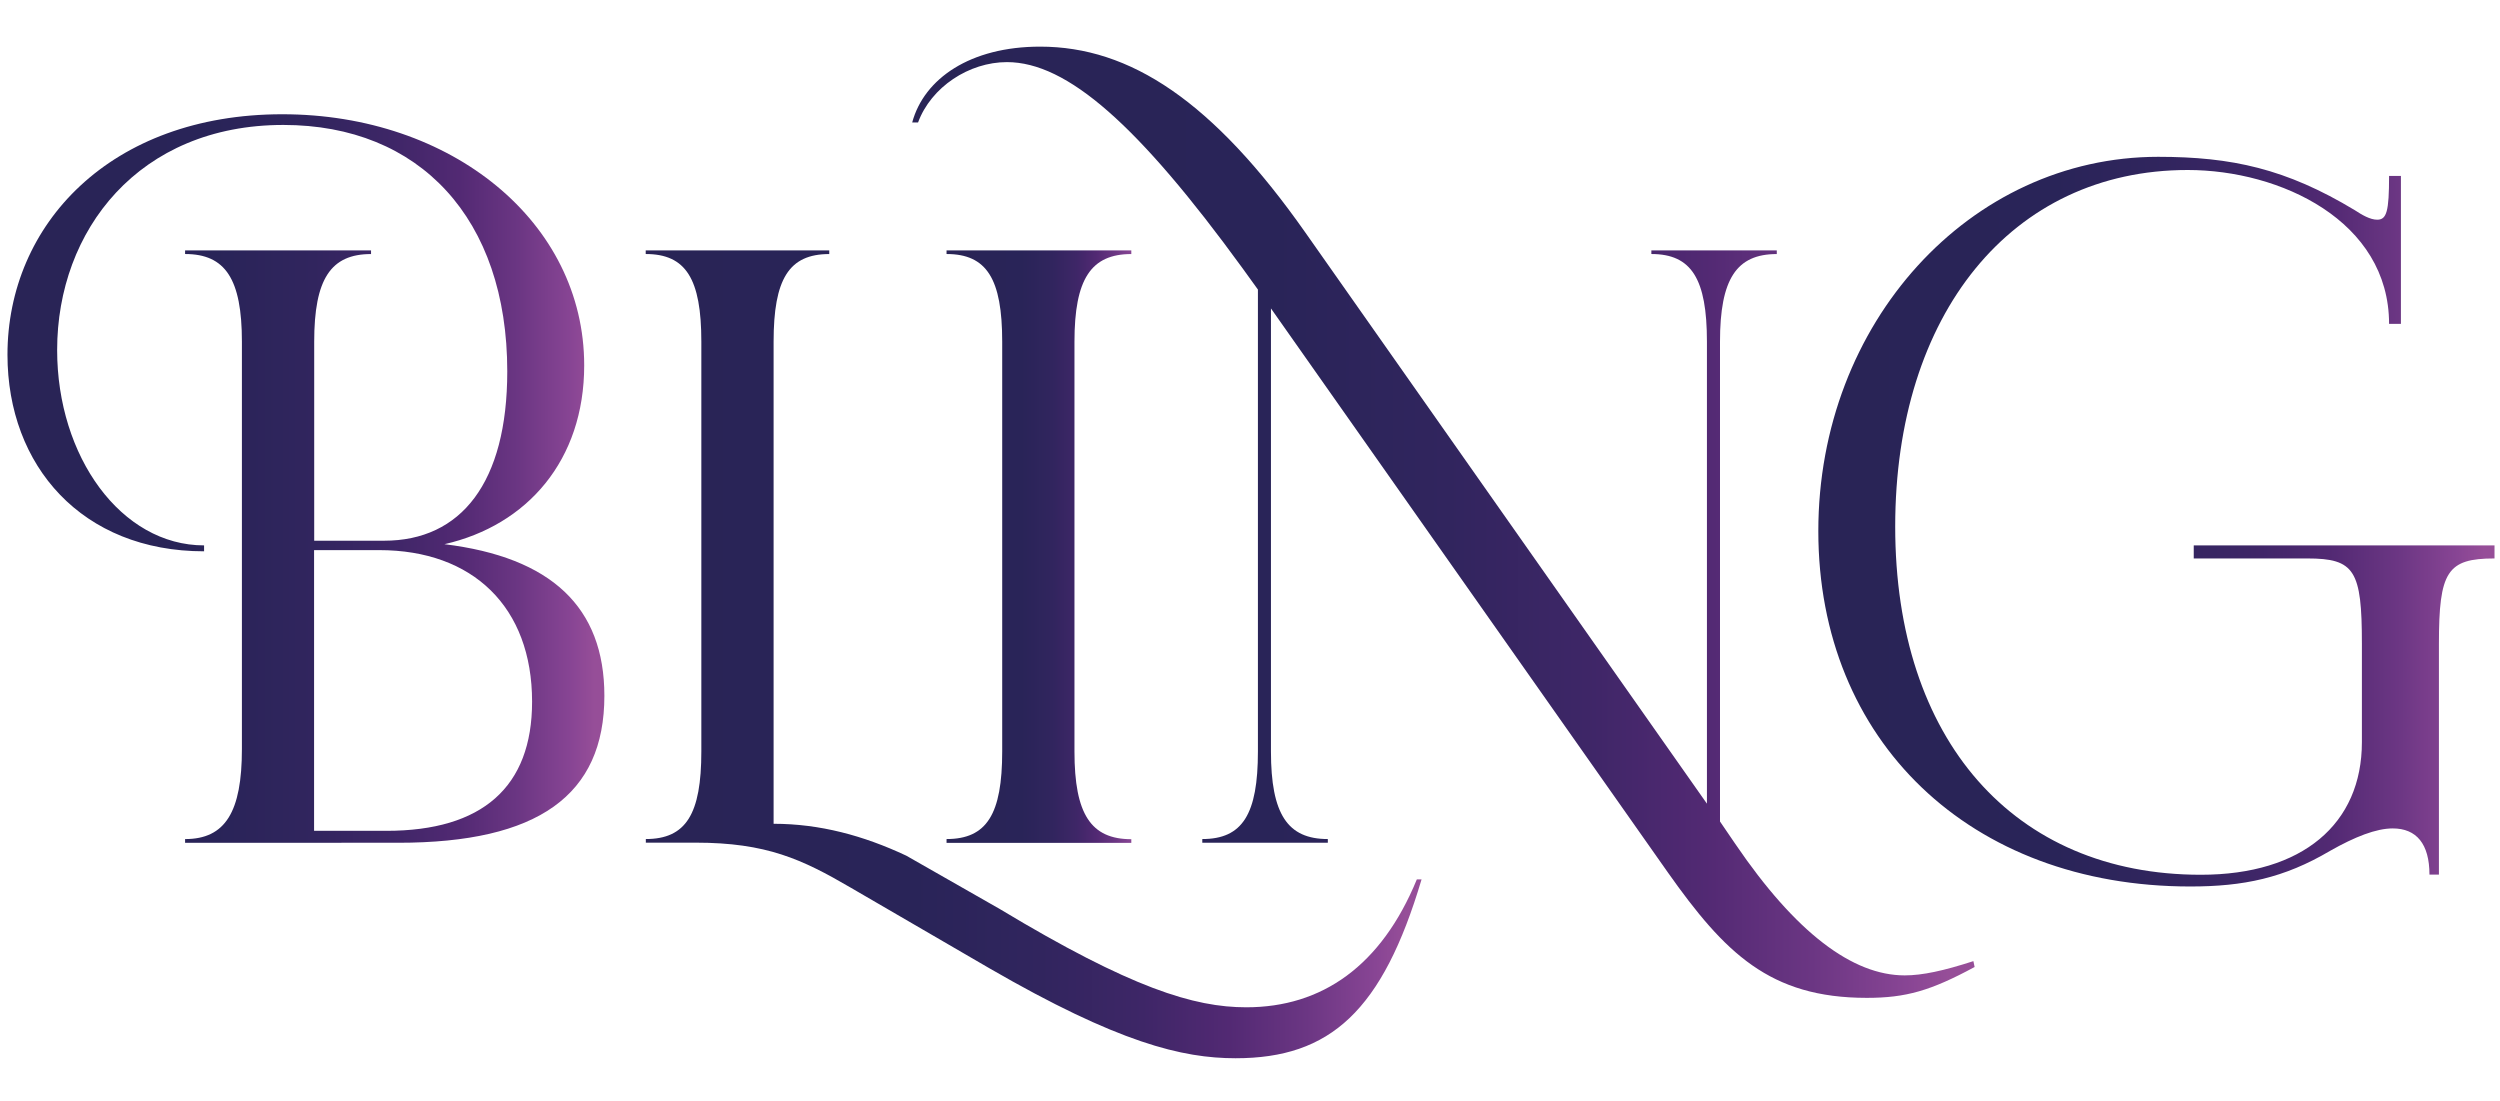
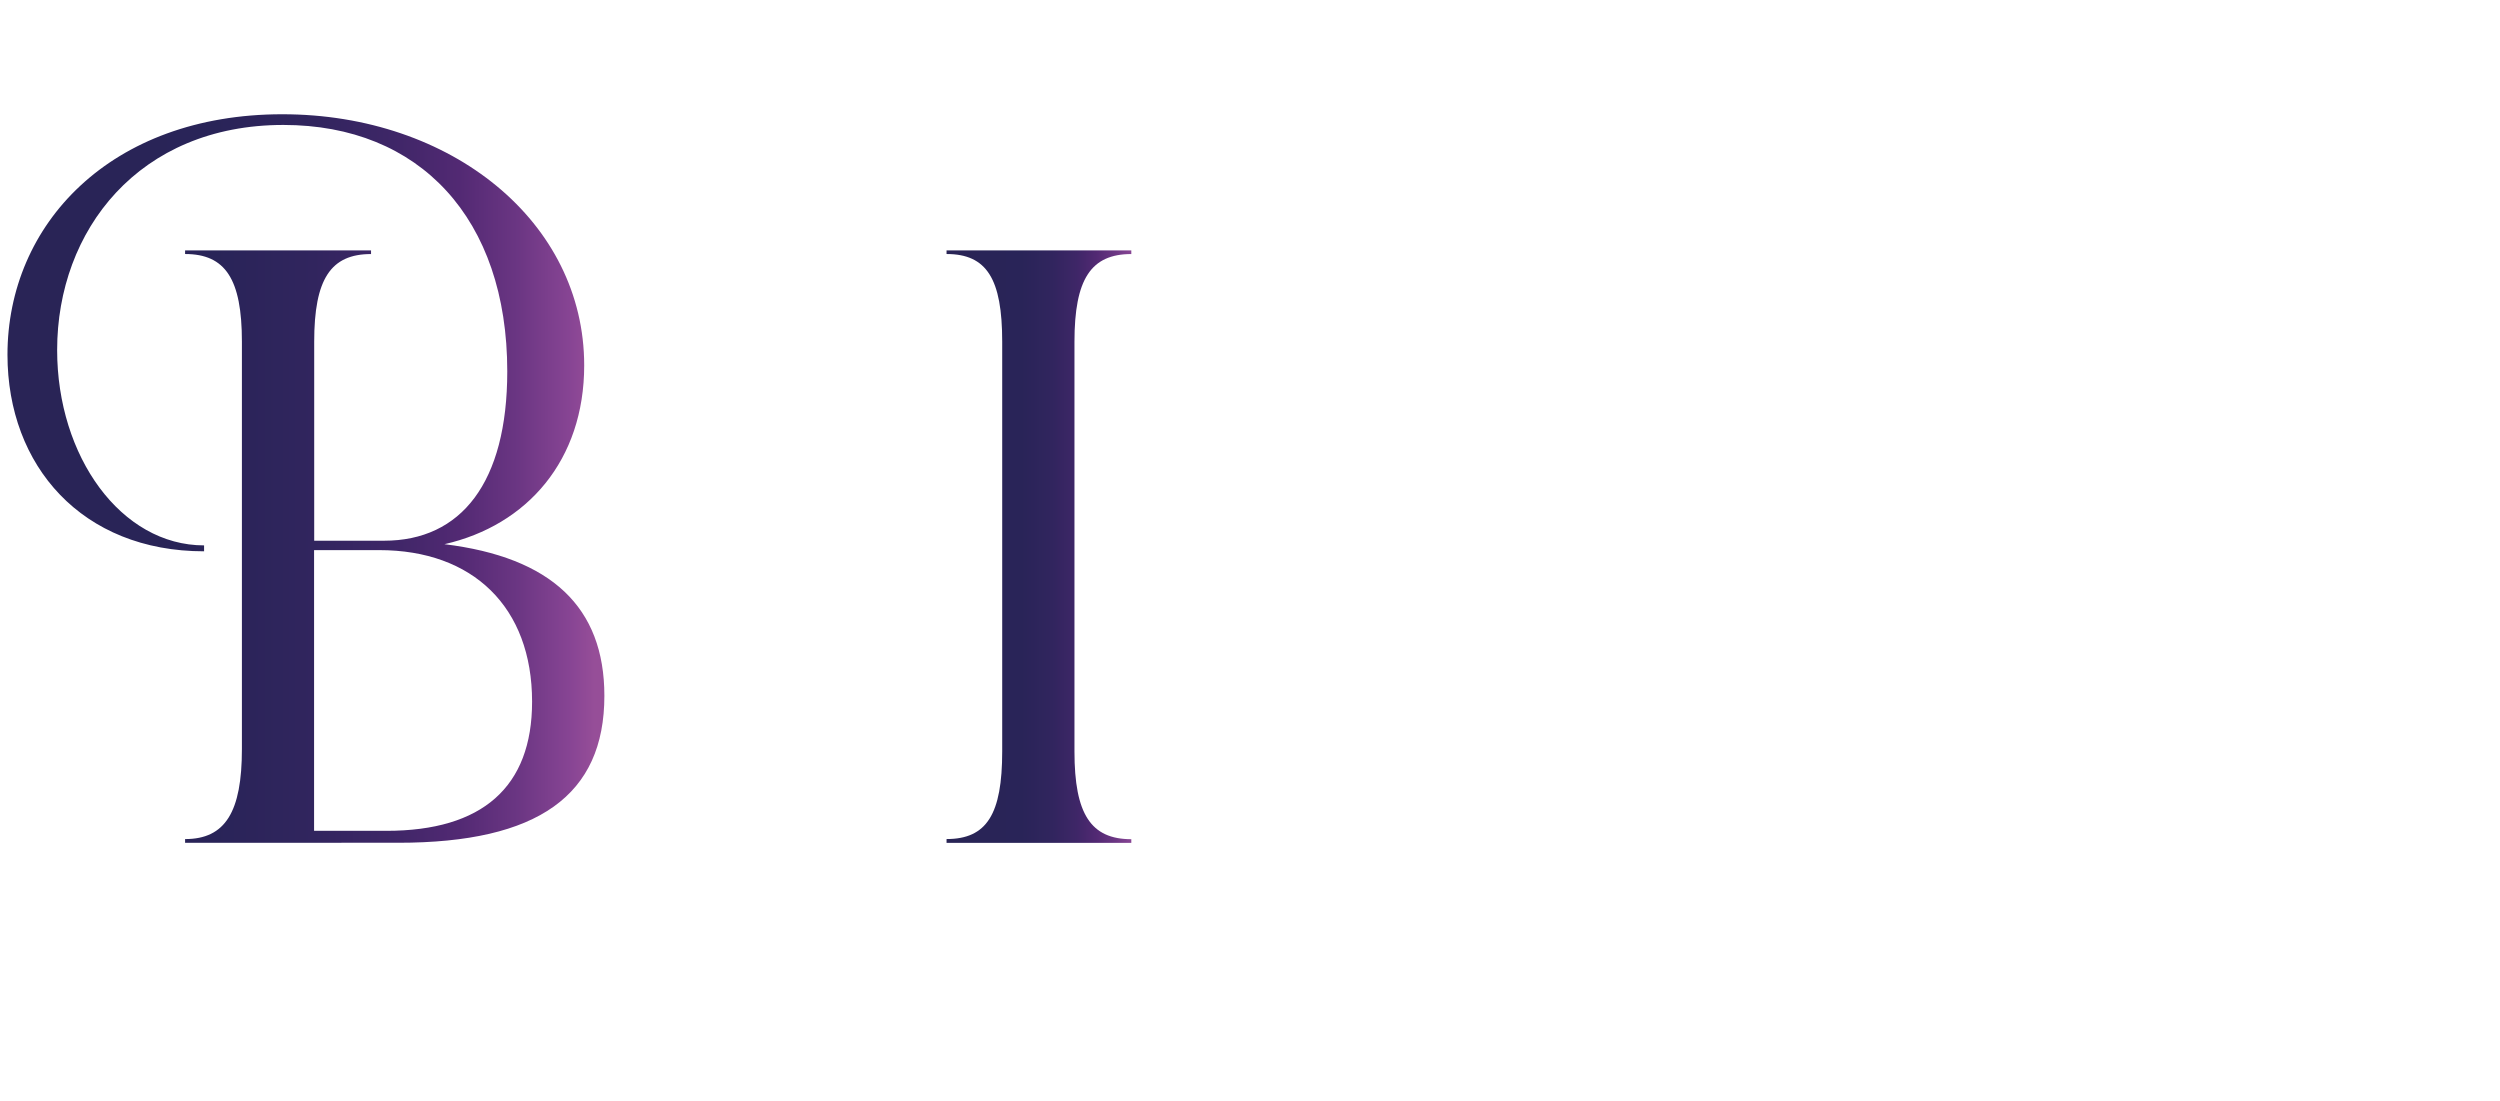
<svg xmlns="http://www.w3.org/2000/svg" version="1.1" id="Layer_1" x="0px" y="0px" width="84px" height="37px" viewBox="0 0 84 37" enable-background="new 0 0 84 37" xml:space="preserve">
  <g>
    <g>
      <linearGradient id="SVGID_1_" gradientUnits="userSpaceOnUse" x1="1082.661" y1="-888.948" x2="1144.074" y2="-888.948" gradientTransform="matrix(0.327 0 0 -0.327 -353.326 -274.237)">
        <stop offset="0" style="stop-color:#292456" />
        <stop offset="0.325" style="stop-color:#292458" />
        <stop offset="0.49" style="stop-color:#31255E" />
        <stop offset="0.621" style="stop-color:#3E2667" />
        <stop offset="0.732" style="stop-color:#522973" />
        <stop offset="0.832" style="stop-color:#6B3683" />
        <stop offset="0.921" style="stop-color:#884594" />
        <stop offset="0.96" style="stop-color:#964E98" />
      </linearGradient>
      <path fill="url(#SVGID_1_)" d="M1.92,11.76c0,3.583,2.149,6.565,4.937,6.565v0.199c-4.1,0-6.606-2.868-6.606-6.605    c0-4.379,3.462-8.08,9.234-8.08c5.687,0,10.144,3.62,10.144,8.438c0,3.185-1.91,5.374-4.696,6.008    c3.583,0.438,5.374,2.109,5.374,5.095c0,3.343-2.23,4.937-6.926,4.937H6.219v-0.124c1.352,0,1.909-0.912,1.909-3.025V11.48    c0-2.108-0.558-2.945-1.909-2.945V8.414h6.248v0.122c-1.353,0-1.91,0.836-1.91,2.945v6.687h2.348c2.588,0,4.139-1.95,4.139-5.691    c0-5.135-2.944-8.279-7.522-8.279C4.667,4.197,1.92,7.739,1.92,11.76z M10.553,18.484v9.432h2.429    c3.225,0,4.896-1.471,4.896-4.339c0-3.183-1.991-5.093-5.135-5.093H10.553z" />
      <linearGradient id="SVGID_2_" gradientUnits="userSpaceOnUse" x1="1148.329" y1="-907.035" x2="1228.154" y2="-907.035" gradientTransform="matrix(0.327 0 0 -0.327 -353.326 -274.237)">
        <stop offset="0" style="stop-color:#292456" />
        <stop offset="0.325" style="stop-color:#292458" />
        <stop offset="0.49" style="stop-color:#31255E" />
        <stop offset="0.621" style="stop-color:#3E2667" />
        <stop offset="0.732" style="stop-color:#522973" />
        <stop offset="0.832" style="stop-color:#6B3683" />
        <stop offset="0.921" style="stop-color:#884594" />
        <stop offset="0.96" style="stop-color:#964E98" />
      </linearGradient>
-       <path fill="url(#SVGID_2_)" d="M21.696,28.192c1.354,0,1.869-0.835,1.869-2.944V11.48c0-2.108-0.516-2.945-1.869-2.945V8.414    h6.167v0.122c-1.354,0-1.87,0.836-1.87,2.945v16.198c1.552,0,3.022,0.397,4.457,1.071l3.145,1.794    c4.42,2.662,6.528,3.301,8.279,3.301c2.548,0,4.539-1.393,5.732-4.298h0.159c-1.313,4.416-3.063,6.01-6.249,6.01    c-1.792,0-3.94-0.517-8.279-3.027l-4.655-2.706c-1.634-0.954-2.828-1.511-5.212-1.511H21.7v-0.119H21.696z" />
      <linearGradient id="SVGID_3_" gradientUnits="userSpaceOnUse" x1="1179.278" y1="-895.957" x2="1198.287" y2="-895.957" gradientTransform="matrix(0.327 0 0 -0.327 -353.326 -274.237)">
        <stop offset="0" style="stop-color:#292456" />
        <stop offset="0.325" style="stop-color:#292458" />
        <stop offset="0.49" style="stop-color:#31255E" />
        <stop offset="0.621" style="stop-color:#3E2667" />
        <stop offset="0.732" style="stop-color:#522973" />
        <stop offset="0.832" style="stop-color:#6B3683" />
        <stop offset="0.921" style="stop-color:#884594" />
        <stop offset="0.96" style="stop-color:#964E98" />
      </linearGradient>
      <path fill="url(#SVGID_3_)" d="M31.804,28.192c1.353,0,1.87-0.835,1.87-2.944V11.48c0-2.108-0.517-2.945-1.87-2.945V8.414h6.208    v0.122c-1.353,0-1.91,0.836-1.91,2.945v13.771c0,2.11,0.557,2.945,1.91,2.945v0.123h-6.208V28.192z" />
      <linearGradient id="SVGID_4_" gradientUnits="userSpaceOnUse" x1="1175.747" y1="-893.45" x2="1285.05" y2="-893.45" gradientTransform="matrix(0.327 0 0 -0.327 -353.326 -274.237)">
        <stop offset="0" style="stop-color:#292456" />
        <stop offset="0.325" style="stop-color:#292458" />
        <stop offset="0.49" style="stop-color:#31255E" />
        <stop offset="0.621" style="stop-color:#3E2667" />
        <stop offset="0.732" style="stop-color:#522973" />
        <stop offset="0.832" style="stop-color:#6B3683" />
        <stop offset="0.921" style="stop-color:#884594" />
        <stop offset="0.96" style="stop-color:#964E98" />
      </linearGradient>
-       <path fill="url(#SVGID_4_)" d="M57.353,27.004V11.48c0-2.108-0.516-2.945-1.867-2.945V8.414H59.7v0.122    c-1.354,0-1.908,0.836-1.908,2.945v16.121l0.515,0.755c2.031,2.986,3.941,4.416,5.691,4.416c0.597,0,1.313-0.157,2.308-0.479    l0.041,0.197c-1.475,0.798-2.308,1.037-3.623,1.037c-3.262,0-4.773-1.511-6.688-4.22L42.704,10.363v14.885    c0,2.109,0.557,2.944,1.911,2.944v0.124h-4.218v-0.124c1.353,0,1.869-0.835,1.869-2.944V9.729l-0.516-0.715    c-3.502-4.814-5.89-6.927-7.918-6.927c-1.271,0-2.546,0.836-2.985,2.027H30.65c0.398-1.471,1.949-2.547,4.298-2.547    c3.026,0,5.809,1.832,8.913,6.248L57.353,27.004z" />
      <linearGradient id="SVGID_5_" gradientUnits="userSpaceOnUse" x1="1268.965" y1="-893.388" x2="1338.539" y2="-893.388" gradientTransform="matrix(0.327 0 0 -0.327 -353.326 -274.237)">
        <stop offset="0" style="stop-color:#292456" />
        <stop offset="0.325" style="stop-color:#292458" />
        <stop offset="0.49" style="stop-color:#31255E" />
        <stop offset="0.621" style="stop-color:#3E2667" />
        <stop offset="0.732" style="stop-color:#522973" />
        <stop offset="0.832" style="stop-color:#6B3683" />
        <stop offset="0.921" style="stop-color:#884594" />
        <stop offset="0.96" style="stop-color:#964E98" />
      </linearGradient>
-       <path fill="url(#SVGID_5_)" d="M72.515,5.269c2.465,0,4.297,0.399,6.604,1.792c0.241,0.158,0.516,0.321,0.756,0.321    c0.318,0,0.398-0.281,0.398-1.471h0.398v4.972h-0.398c0-3.465-3.661-5.171-6.765-5.171c-5.93,0-9.829,4.854-9.829,11.98    c0,7.163,3.981,11.7,10.268,11.7c3.422,0,5.413-1.711,5.413-4.457v-3.303c0-2.467-0.241-2.868-1.832-2.868h-3.818v-0.438h10.106    v0.438c-1.592,0-1.868,0.438-1.868,2.868v7.755h-0.318c0-1.034-0.438-1.552-1.234-1.552c-0.557,0-1.271,0.281-2.109,0.756    c-1.55,0.914-2.903,1.195-4.695,1.195c-7.4,0-12.496-4.897-12.496-11.939C61.094,10.843,66.189,5.269,72.515,5.269z" />
    </g>
  </g>
</svg>